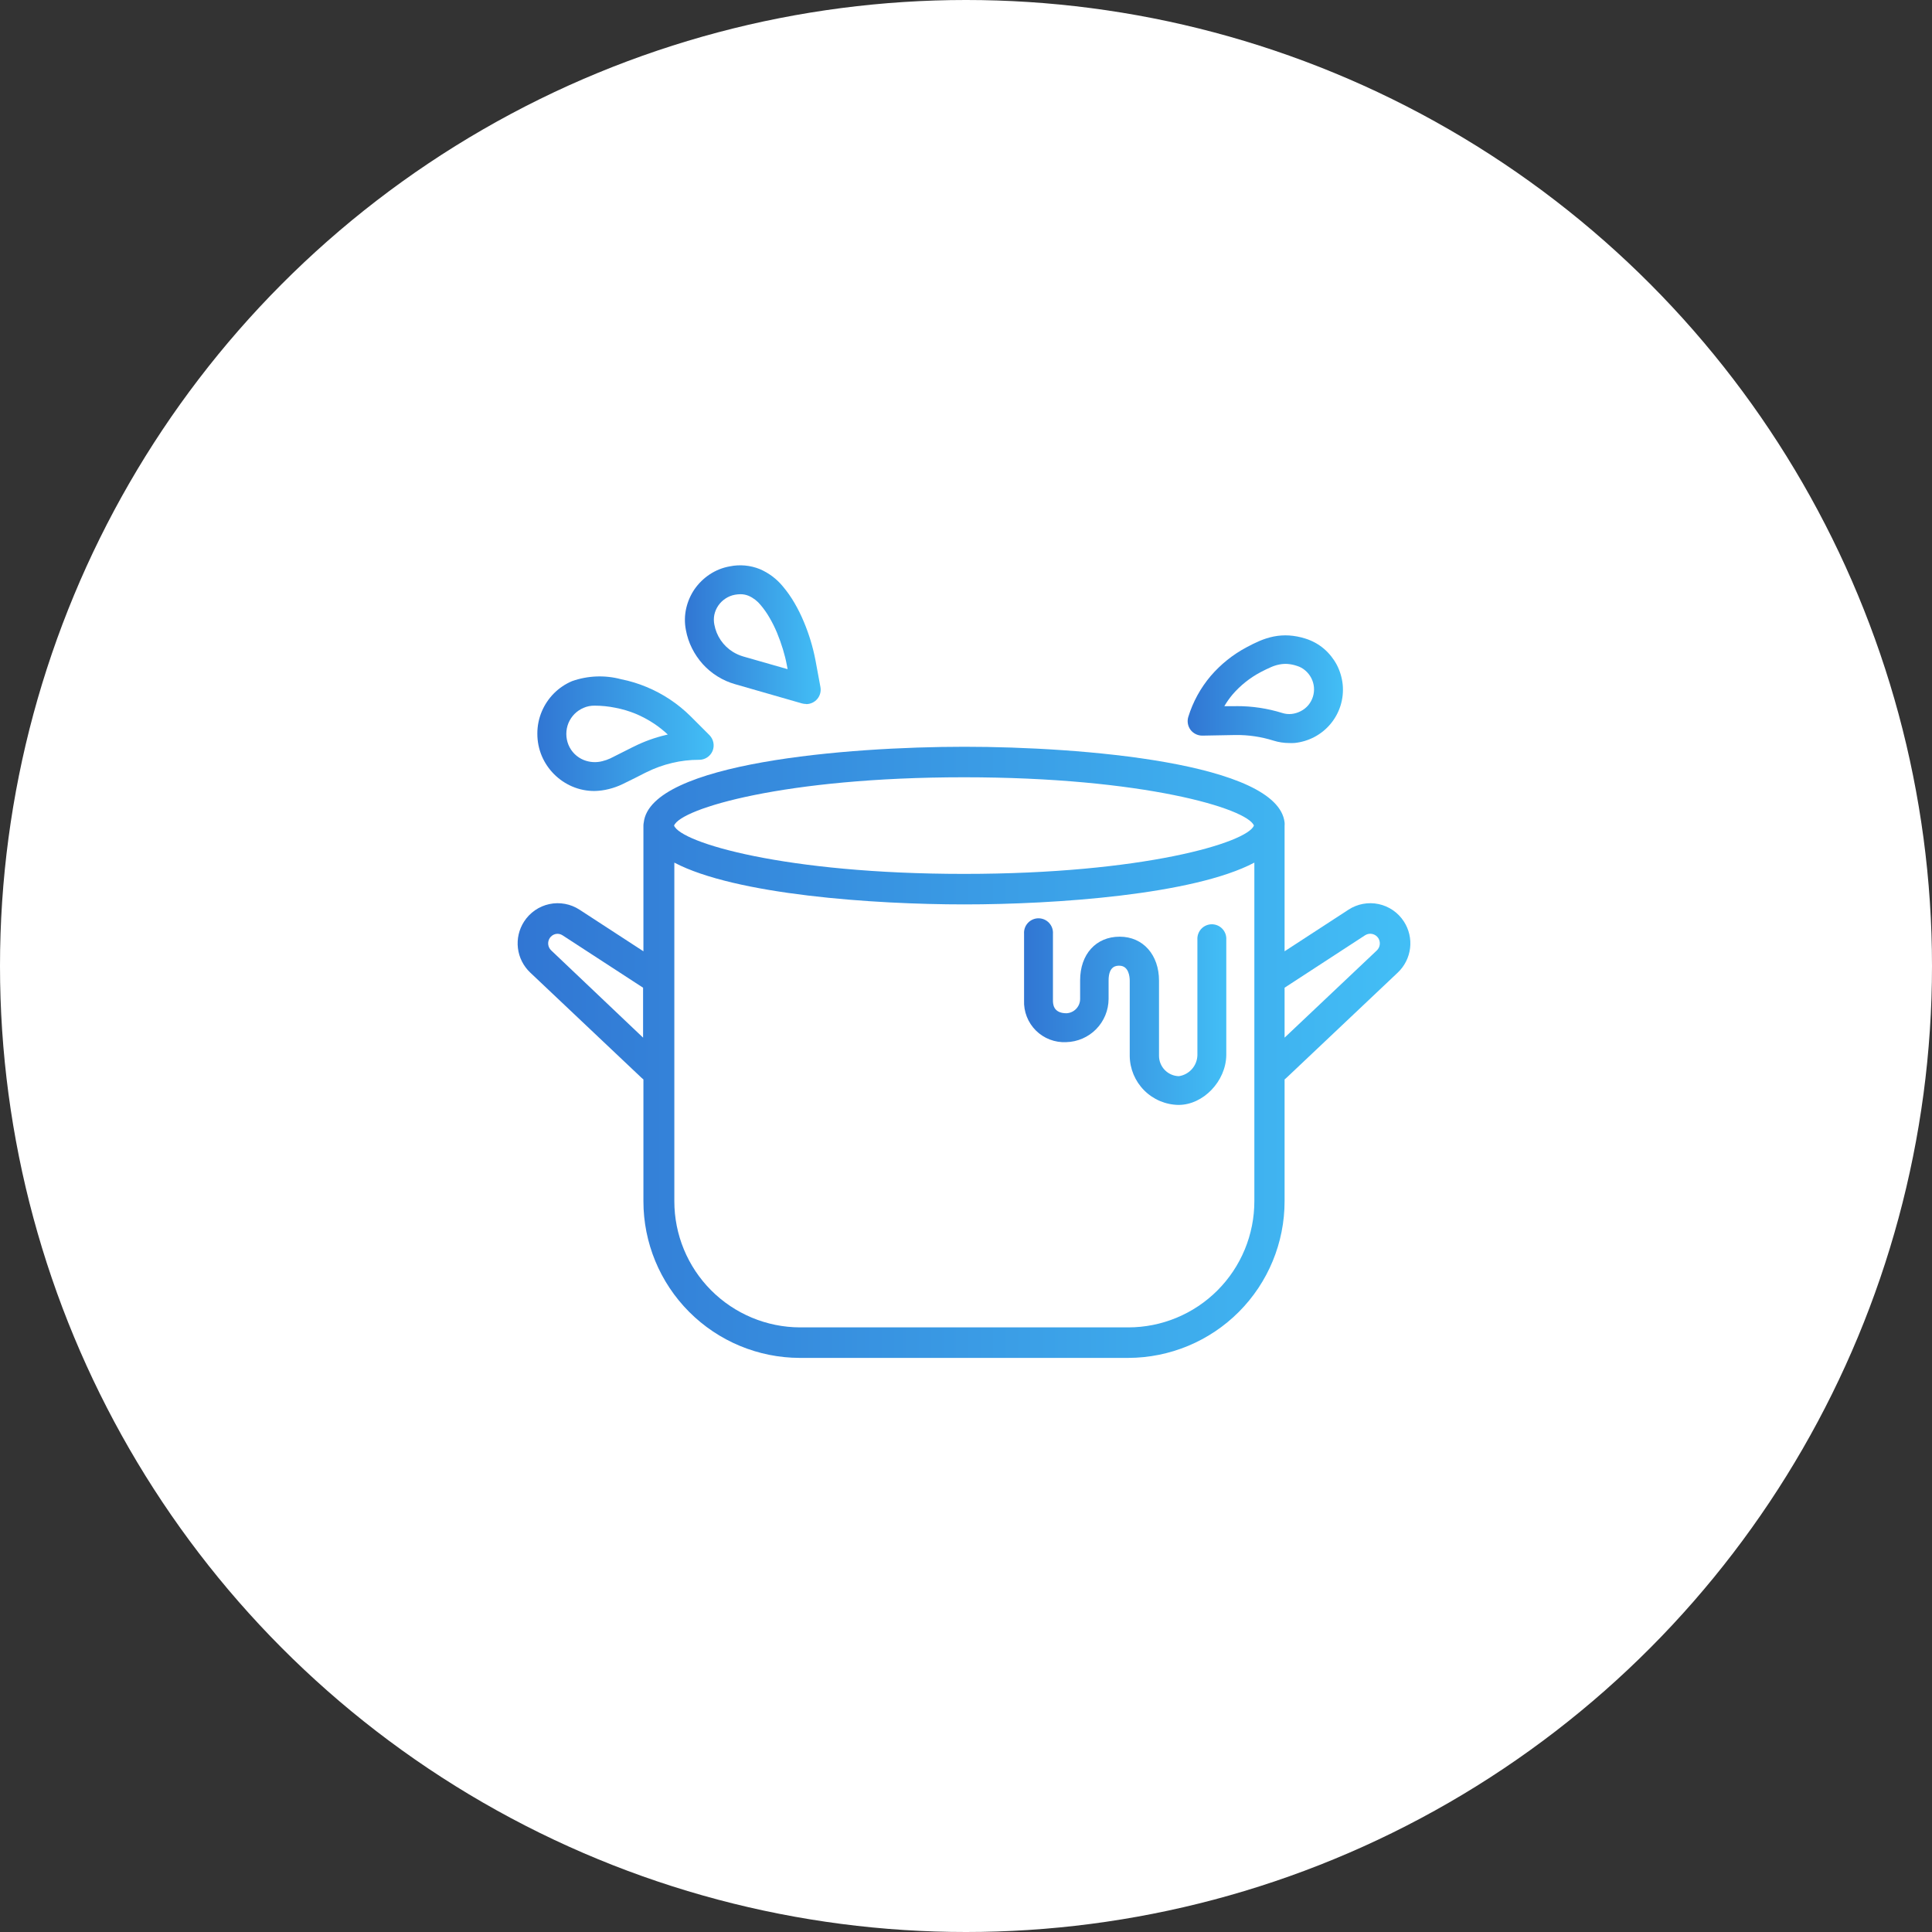
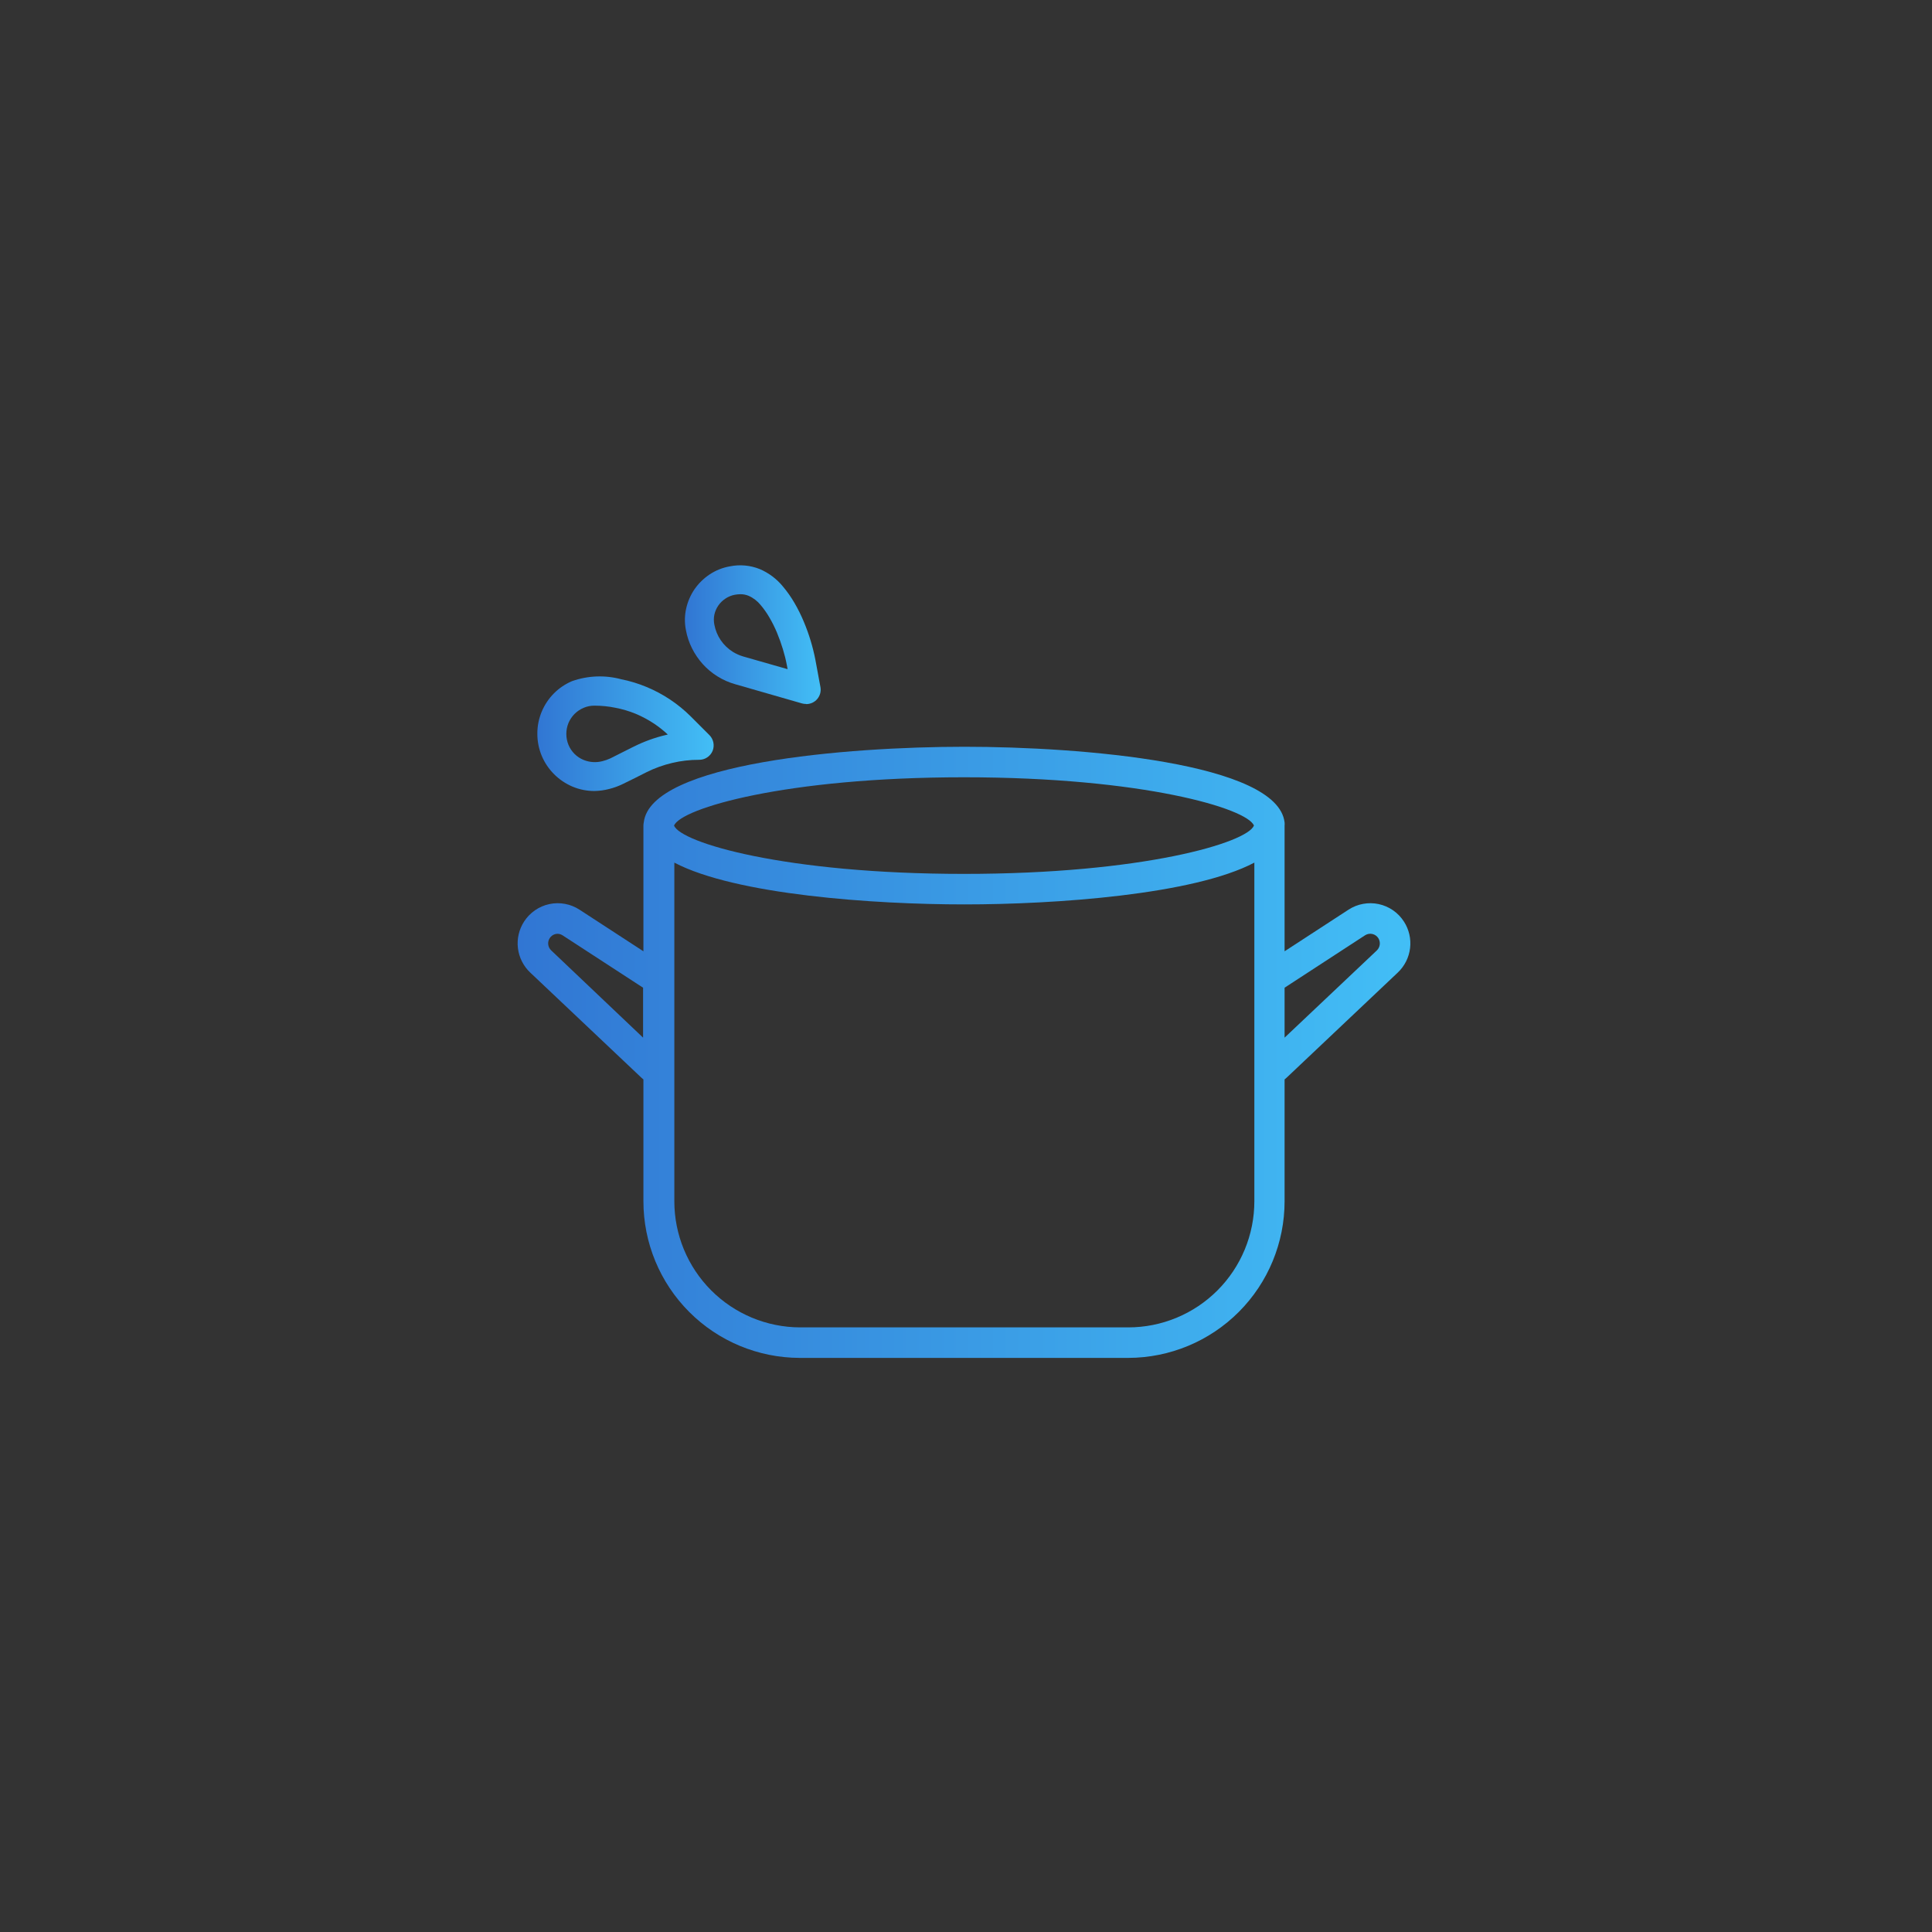
<svg xmlns="http://www.w3.org/2000/svg" width="300" height="300" viewBox="0 0 300 300" fill="none">
  <rect x="0" y="0" width="300" height="300" fill="#333333" stroke="none" />
-   <circle cx="150" cy="150" r="150" fill="white" />
  <g clip-path="url(#clip0_803_4433)">
    <path d="M217.998 143.095C217.555 142.407 216.98 141.813 216.307 141.348C215.633 140.883 214.875 140.556 214.075 140.385C213.274 140.214 212.448 140.204 211.644 140.354C210.84 140.503 210.073 140.811 209.388 141.259L199.47 147.716V128.196C199.486 128.035 199.486 127.872 199.47 127.711C198.415 118.447 167.922 115.957 149.742 115.957C131.563 115.957 101.018 118.458 99.963 127.711C99.929 127.871 99.911 128.033 99.91 128.196V147.716L89.992 141.259C89.307 140.811 88.54 140.503 87.736 140.354C86.931 140.204 86.105 140.214 85.305 140.385C84.505 140.556 83.746 140.883 83.073 141.348C82.4 141.813 81.825 142.407 81.382 143.095C80.589 144.318 80.25 145.781 80.423 147.228C80.597 148.676 81.272 150.017 82.332 151.018L99.593 167.341L99.91 167.615V186.523C99.907 192.966 102.461 199.146 107.011 203.708C111.56 208.27 117.734 210.84 124.177 210.854H175.202C181.645 210.84 187.819 208.27 192.369 203.708C196.919 199.146 199.473 192.966 199.47 186.523V167.615L199.786 167.341L217.048 151.018C218.107 150.017 218.783 148.676 218.956 147.228C219.13 145.781 218.791 144.318 217.998 143.095ZM149.69 120.695C177.513 120.695 193.677 125.548 194.711 128.196C193.656 130.845 177.513 135.698 149.69 135.698C121.866 135.698 105.702 130.845 104.668 128.196C105.702 125.548 121.866 120.695 149.69 120.695ZM85.582 147.568C85.329 147.327 85.169 147.005 85.128 146.658C85.088 146.312 85.17 145.962 85.36 145.669C85.466 145.505 85.604 145.363 85.765 145.253C85.926 145.143 86.108 145.065 86.299 145.025C86.665 144.955 87.043 145.031 87.354 145.236L99.857 153.371V161.126L85.582 147.568ZM175.202 206.116H124.23C119.045 206.099 114.079 204.027 110.42 200.354C106.761 196.681 104.708 191.707 104.711 186.523V133.947C114.206 138.937 135.657 140.436 149.742 140.436C163.828 140.436 185.331 138.937 194.775 133.947V186.523C194.776 189.094 194.271 191.641 193.288 194.017C192.305 196.394 190.864 198.553 189.046 200.373C187.229 202.192 185.071 203.636 182.695 204.621C180.32 205.607 177.774 206.115 175.202 206.116ZM213.798 147.579L199.47 161.126V153.371L211.973 145.226C212.303 145.015 212.704 144.943 213.087 145.026C213.471 145.109 213.806 145.34 214.02 145.669C214.209 145.964 214.29 146.315 214.249 146.663C214.209 147.011 214.049 147.335 213.798 147.579Z" fill="url(#paint0_linear_803_4433)" />
-     <path d="M200.198 115.378C199.36 115.377 198.528 115.249 197.729 114.998C195.821 114.398 193.83 114.106 191.831 114.132L186.703 114.228C186.349 114.23 185.998 114.151 185.68 113.995C185.361 113.84 185.083 113.612 184.867 113.331C184.655 113.046 184.512 112.715 184.452 112.365C184.391 112.015 184.414 111.655 184.519 111.315C185.235 108.994 186.412 106.841 187.98 104.985C189.55 103.152 191.45 101.631 193.582 100.501C194.3 100.11 194.954 99.794 195.598 99.519C196.304 99.216 197.039 98.986 197.792 98.833C198.577 98.68 199.378 98.627 200.177 98.675C201.038 98.733 201.888 98.896 202.709 99.161C203.775 99.492 204.762 100.038 205.611 100.764C206.414 101.463 207.083 102.304 207.584 103.244C208.07 104.189 208.378 105.215 208.491 106.272C208.603 107.384 208.488 108.506 208.155 109.573C207.821 110.639 207.275 111.626 206.55 112.476C205.855 113.292 205.01 113.965 204.06 114.46C203.12 114.949 202.096 115.257 201.042 115.367C200.761 115.386 200.479 115.39 200.198 115.378ZM192.042 109.648C194.428 109.639 196.801 109.995 199.079 110.703C199.559 110.86 200.066 110.914 200.567 110.862C201.061 110.806 201.541 110.659 201.981 110.429C202.43 110.201 202.828 109.885 203.152 109.501C203.475 109.113 203.719 108.666 203.869 108.184C204.019 107.703 204.073 107.197 204.028 106.694C203.933 105.689 203.448 104.761 202.678 104.109C202.298 103.779 201.852 103.534 201.369 103.392C200.898 103.233 200.409 103.133 199.913 103.096C199.496 103.071 199.078 103.099 198.668 103.181C198.218 103.269 197.779 103.407 197.36 103.592C196.853 103.814 196.305 104.077 195.703 104.394C194.07 105.267 192.61 106.433 191.398 107.834C190.918 108.404 190.488 109.015 190.111 109.659H191.757L192.042 109.648Z" fill="url(#paint1_linear_803_4433)" />
-     <path d="M92.323 122.826C91.134 122.833 89.957 122.596 88.863 122.13C86.737 121.221 85.044 119.528 84.136 117.403C83.671 116.301 83.434 115.117 83.44 113.921C83.434 112.732 83.671 111.555 84.136 110.46C84.581 109.413 85.222 108.461 86.025 107.654C86.83 106.849 87.782 106.208 88.831 105.765C91.283 104.902 93.938 104.799 96.449 105.47C97.801 105.739 99.123 106.142 100.395 106.673C102.957 107.734 105.286 109.286 107.253 111.241L110.165 114.153C110.475 114.47 110.687 114.87 110.773 115.305C110.859 115.74 110.816 116.19 110.651 116.601C110.476 117.015 110.183 117.368 109.807 117.614C109.431 117.861 108.99 117.989 108.54 117.983C107.137 117.98 105.738 118.142 104.373 118.469C103.004 118.791 101.676 119.269 100.416 119.893L100.152 120.02L98.58 120.821L96.67 121.76C95.995 122.086 95.288 122.341 94.56 122.52C93.829 122.708 93.078 122.81 92.323 122.826ZM92.323 109.574C91.74 109.566 91.161 109.68 90.625 109.912C90.102 110.133 89.626 110.452 89.222 110.851C88.819 111.258 88.497 111.738 88.272 112.264C87.828 113.354 87.828 114.573 88.272 115.662C88.49 116.189 88.81 116.667 89.214 117.069C89.618 117.471 90.097 117.789 90.625 118.004C91.55 118.379 92.571 118.446 93.537 118.194C93.961 118.09 94.375 117.945 94.771 117.762L96.576 116.854L98.19 116.042L98.454 115.915C100.022 115.133 101.675 114.535 103.381 114.132L103.698 114.058C103.04 113.444 102.334 112.883 101.587 112.381C100.681 111.779 99.72 111.263 98.718 110.84C97.697 110.422 96.636 110.107 95.552 109.901C94.49 109.683 93.408 109.574 92.323 109.574Z" fill="url(#paint2_linear_803_4433)" />
+     <path d="M92.323 122.826C91.134 122.833 89.957 122.596 88.863 122.13C86.737 121.221 85.044 119.528 84.136 117.403C83.671 116.301 83.434 115.117 83.44 113.921C83.434 112.732 83.671 111.555 84.136 110.46C84.581 109.413 85.222 108.461 86.025 107.654C86.83 106.849 87.782 106.208 88.831 105.765C91.283 104.902 93.938 104.799 96.449 105.47C97.801 105.739 99.123 106.142 100.395 106.673C102.957 107.734 105.286 109.286 107.253 111.241L110.165 114.153C110.475 114.47 110.687 114.87 110.773 115.305C110.859 115.74 110.816 116.19 110.651 116.601C110.476 117.015 110.183 117.368 109.807 117.614C109.431 117.861 108.99 117.989 108.54 117.983C107.137 117.98 105.738 118.142 104.373 118.469C103.004 118.791 101.676 119.269 100.416 119.893L98.58 120.821L96.67 121.76C95.995 122.086 95.288 122.341 94.56 122.52C93.829 122.708 93.078 122.81 92.323 122.826ZM92.323 109.574C91.74 109.566 91.161 109.68 90.625 109.912C90.102 110.133 89.626 110.452 89.222 110.851C88.819 111.258 88.497 111.738 88.272 112.264C87.828 113.354 87.828 114.573 88.272 115.662C88.49 116.189 88.81 116.667 89.214 117.069C89.618 117.471 90.097 117.789 90.625 118.004C91.55 118.379 92.571 118.446 93.537 118.194C93.961 118.09 94.375 117.945 94.771 117.762L96.576 116.854L98.19 116.042L98.454 115.915C100.022 115.133 101.675 114.535 103.381 114.132L103.698 114.058C103.04 113.444 102.334 112.883 101.587 112.381C100.681 111.779 99.72 111.263 98.718 110.84C97.697 110.422 96.636 110.107 95.552 109.901C94.49 109.683 93.408 109.574 92.323 109.574Z" fill="url(#paint2_linear_803_4433)" />
    <path d="M125.148 109.311C124.938 109.309 124.729 109.281 124.526 109.226L114.143 106.24C113.172 105.966 112.244 105.554 111.39 105.016C110.545 104.489 109.778 103.846 109.111 103.106C108.454 102.37 107.898 101.55 107.454 100.669C107.003 99.769 106.684 98.81 106.504 97.82C106.284 96.704 106.302 95.553 106.557 94.444C106.801 93.383 107.241 92.377 107.855 91.479C108.477 90.592 109.256 89.826 110.155 89.221C111.109 88.579 112.188 88.144 113.32 87.945C114.879 87.626 116.498 87.773 117.974 88.367C119.368 88.962 120.599 89.885 121.561 91.057C122.241 91.863 122.848 92.728 123.376 93.642C123.919 94.572 124.398 95.538 124.811 96.533C125.615 98.442 126.22 100.429 126.615 102.463L127.396 106.683C127.456 107.007 127.445 107.34 127.362 107.658C127.279 107.977 127.127 108.273 126.916 108.526C126.705 108.779 126.441 108.982 126.143 109.121C125.845 109.261 125.52 109.333 125.19 109.332L125.148 109.311ZM114.956 92.27C114.669 92.274 114.383 92.303 114.101 92.355C113.589 92.451 113.101 92.648 112.666 92.935C111.777 93.51 111.151 94.412 110.925 95.446C110.82 95.958 110.82 96.486 110.925 96.997C111.085 97.861 111.422 98.683 111.916 99.41C112.41 100.136 113.05 100.752 113.795 101.218C114.296 101.527 114.835 101.768 115.399 101.935L122.299 103.908L122.183 103.286C122.026 102.452 121.821 101.628 121.571 100.817C121.318 99.983 121.012 99.118 120.654 98.253C120.316 97.443 119.925 96.657 119.482 95.9C119.088 95.213 118.632 94.564 118.121 93.959C117.618 93.331 116.97 92.835 116.233 92.513C115.828 92.347 115.393 92.264 114.956 92.27Z" fill="url(#paint3_linear_803_4433)" />
-     <path d="M182.999 171.572C180.994 171.542 179.08 170.73 177.665 169.309C176.25 167.888 175.445 165.97 175.424 163.965V152.285C175.424 151.736 175.308 149.953 173.799 149.953C173.387 149.953 172.142 149.953 172.142 152.243V155.113C172.134 156.868 171.442 158.552 170.213 159.805C168.983 161.058 167.313 161.782 165.558 161.823C164.691 161.867 163.825 161.728 163.015 161.418C162.204 161.107 161.467 160.631 160.852 160.019C160.236 159.407 159.755 158.673 159.439 157.865C159.123 157.056 158.979 156.191 159.017 155.324V144.994C158.996 144.687 159.038 144.378 159.141 144.088C159.244 143.798 159.406 143.532 159.616 143.307C159.826 143.081 160.081 142.902 160.363 142.779C160.646 142.656 160.951 142.593 161.259 142.593C161.567 142.593 161.872 142.656 162.154 142.779C162.437 142.902 162.691 143.081 162.901 143.307C163.112 143.532 163.273 143.798 163.376 144.088C163.48 144.378 163.522 144.687 163.501 144.994V155.324C163.501 155.83 163.501 157.339 165.611 157.339C166.181 157.309 166.718 157.061 167.111 156.647C167.504 156.233 167.722 155.684 167.721 155.113V152.222C167.721 148.17 170.19 145.448 173.862 145.448C177.534 145.448 179.971 148.318 179.971 152.264V163.944C179.971 164.771 180.294 165.565 180.872 166.156C181.45 166.748 182.236 167.09 183.063 167.109C183.845 166.989 184.561 166.597 185.086 166.004C185.61 165.41 185.91 164.651 185.932 163.86V145.923C185.911 145.615 185.954 145.307 186.057 145.016C186.16 144.726 186.322 144.46 186.532 144.235C186.742 144.01 186.997 143.83 187.279 143.707C187.562 143.585 187.866 143.521 188.175 143.521C188.483 143.521 188.787 143.585 189.07 143.707C189.353 143.83 189.607 144.01 189.817 144.235C190.027 144.46 190.189 144.726 190.292 145.016C190.395 145.307 190.438 145.615 190.417 145.923V163.86C190.353 167.89 186.85 171.572 182.999 171.572Z" fill="url(#paint4_linear_803_4433)" />
  </g>
  <defs>
    <linearGradient id="paint0_linear_803_4433" x1="80.379" y1="210.854" x2="224.108" y2="210.854" gradientUnits="userSpaceOnUse">
      <stop stop-color="#3176D3" />
      <stop offset="1" stop-color="#43C1F7" />
    </linearGradient>
    <linearGradient id="paint1_linear_803_4433" x1="184.419" y1="115.385" x2="209.421" y2="115.385" gradientUnits="userSpaceOnUse">
      <stop stop-color="#3176D3" />
      <stop offset="1" stop-color="#43C1F7" />
    </linearGradient>
    <linearGradient id="paint2_linear_803_4433" x1="83.439" y1="122.826" x2="111.825" y2="122.826" gradientUnits="userSpaceOnUse">
      <stop stop-color="#3176D3" />
      <stop offset="1" stop-color="#43C1F7" />
    </linearGradient>
    <linearGradient id="paint3_linear_803_4433" x1="106.352" y1="109.332" x2="128.21" y2="109.332" gradientUnits="userSpaceOnUse">
      <stop stop-color="#3176D3" />
      <stop offset="1" stop-color="#43C1F7" />
    </linearGradient>
    <linearGradient id="paint4_linear_803_4433" x1="159.011" y1="171.572" x2="191.579" y2="171.572" gradientUnits="userSpaceOnUse">
      <stop stop-color="#3176D3" />
      <stop offset="1" stop-color="#43C1F7" />
    </linearGradient>
    <clipPath id="clip0_803_4433">
      <rect width="138.62" height="123.068" fill="white" transform="translate(80.38 87.786)" />
    </clipPath>
  </defs>
</svg>